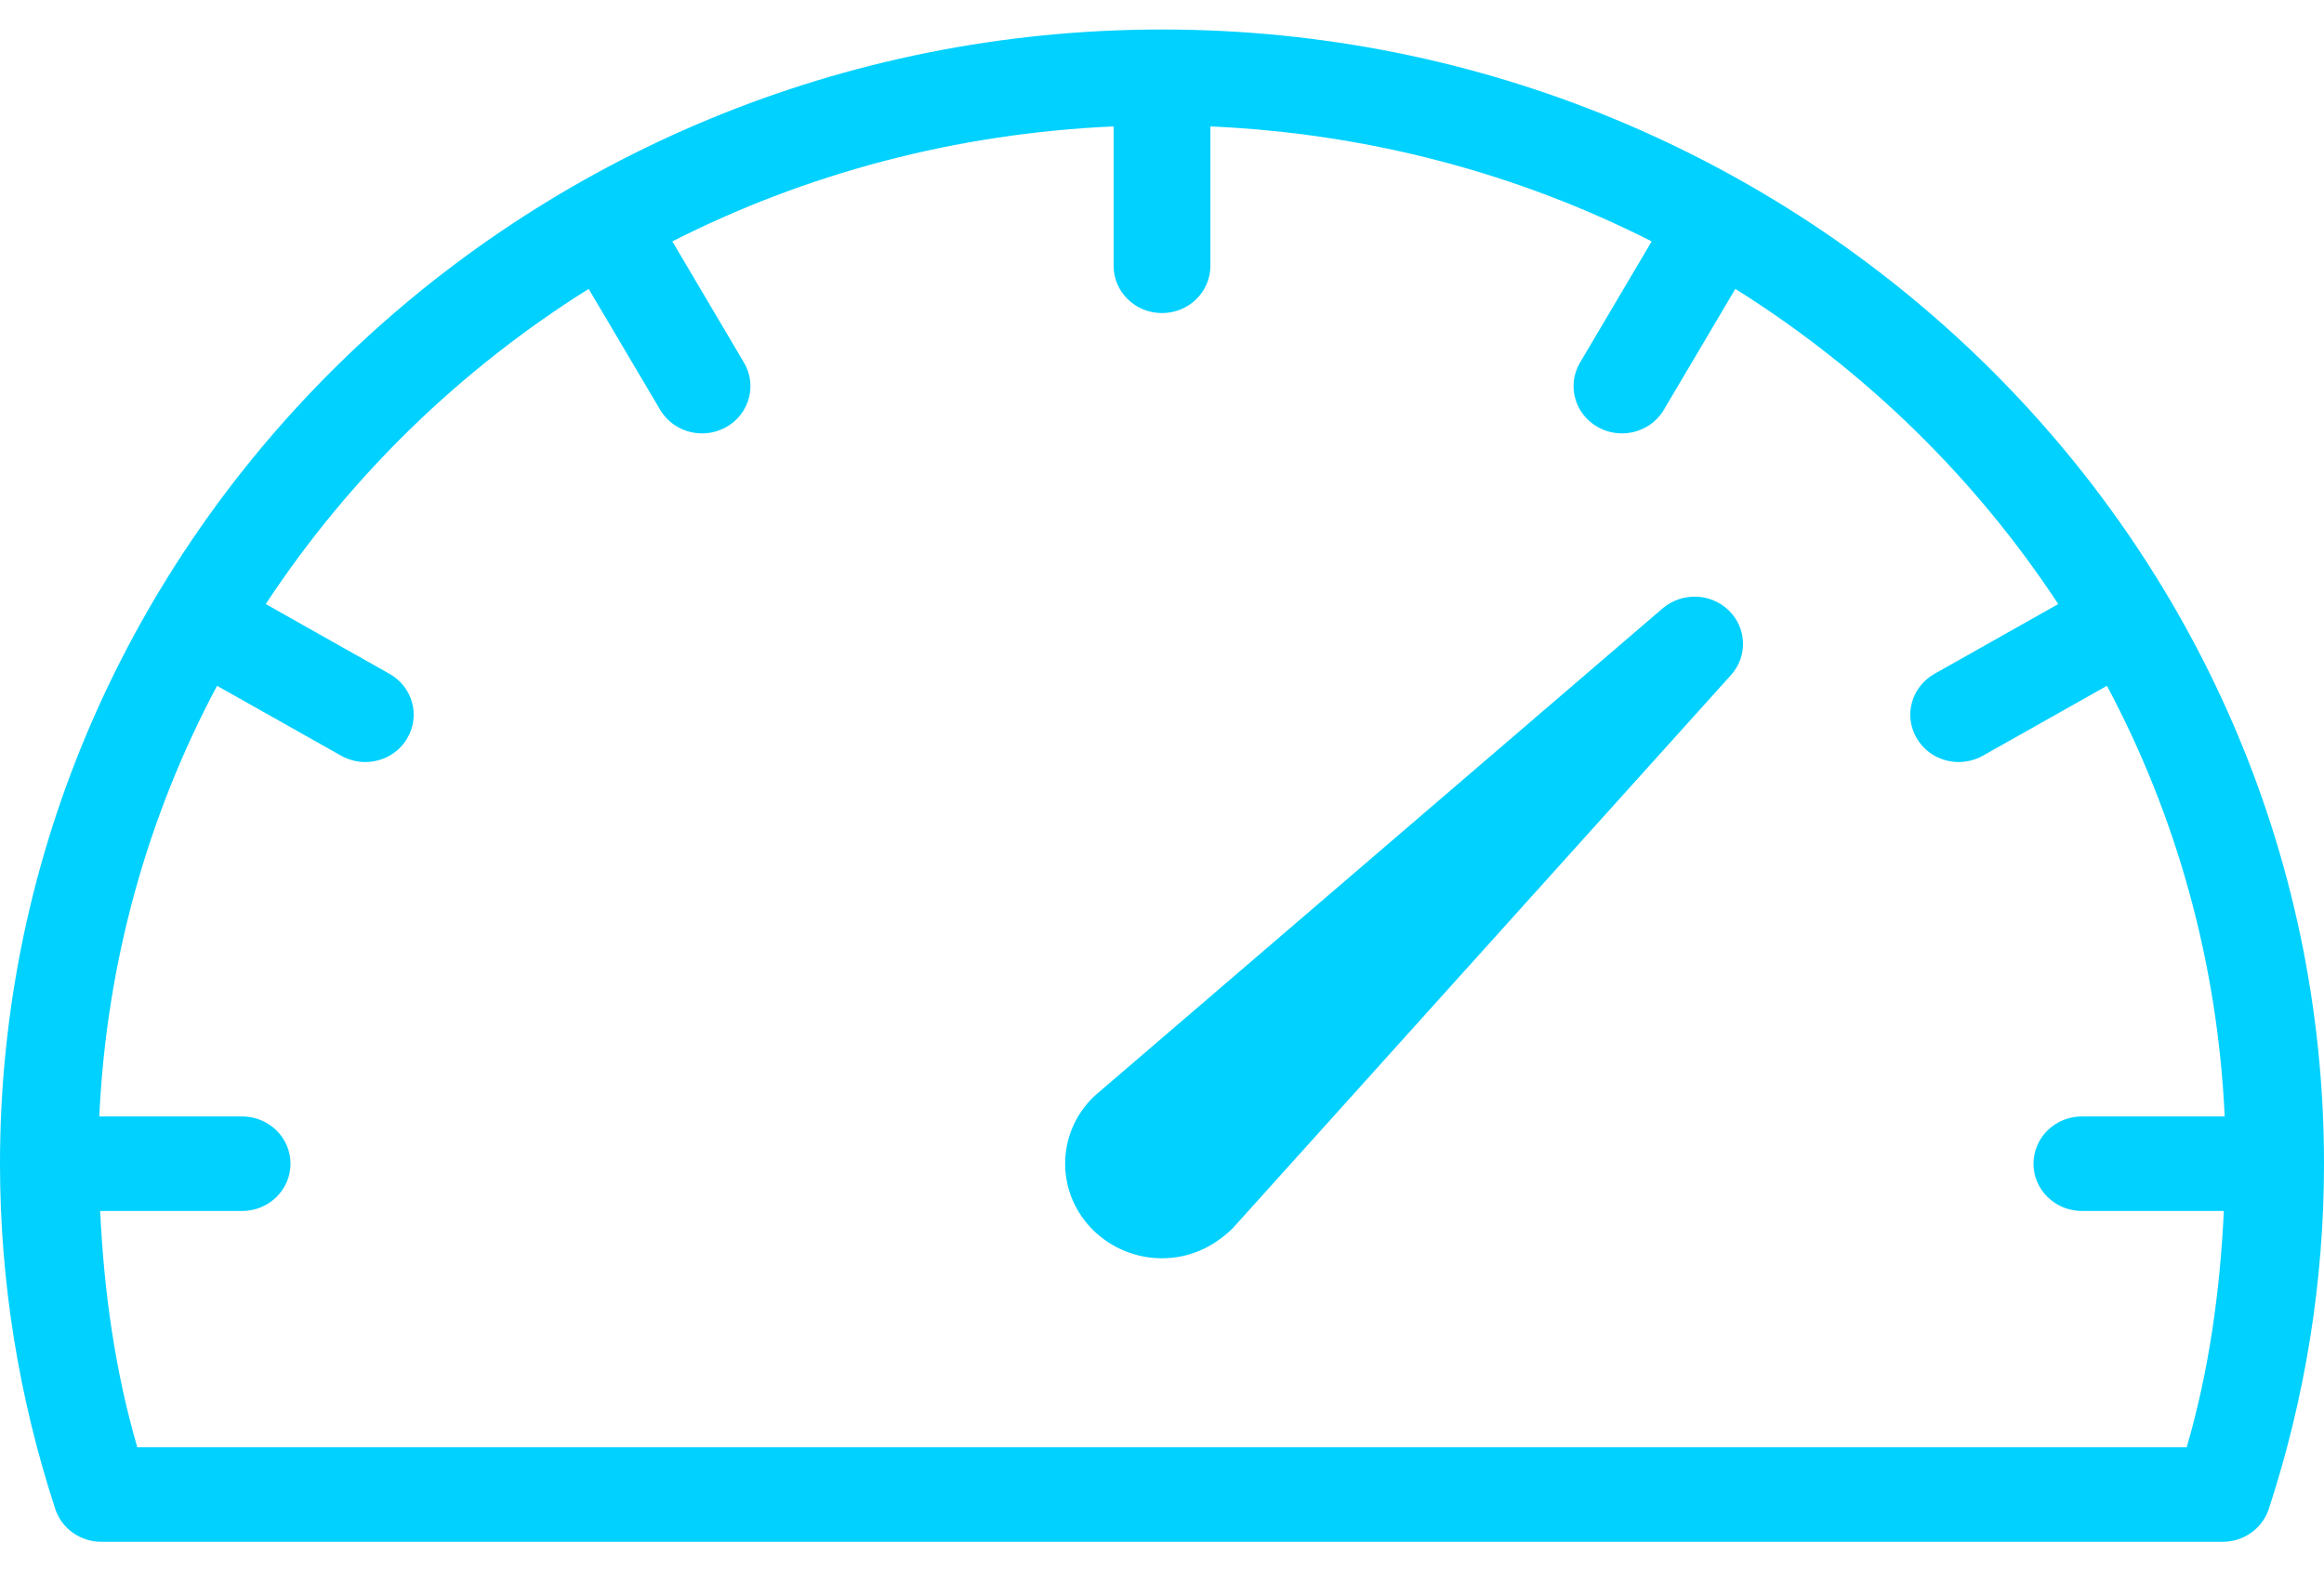
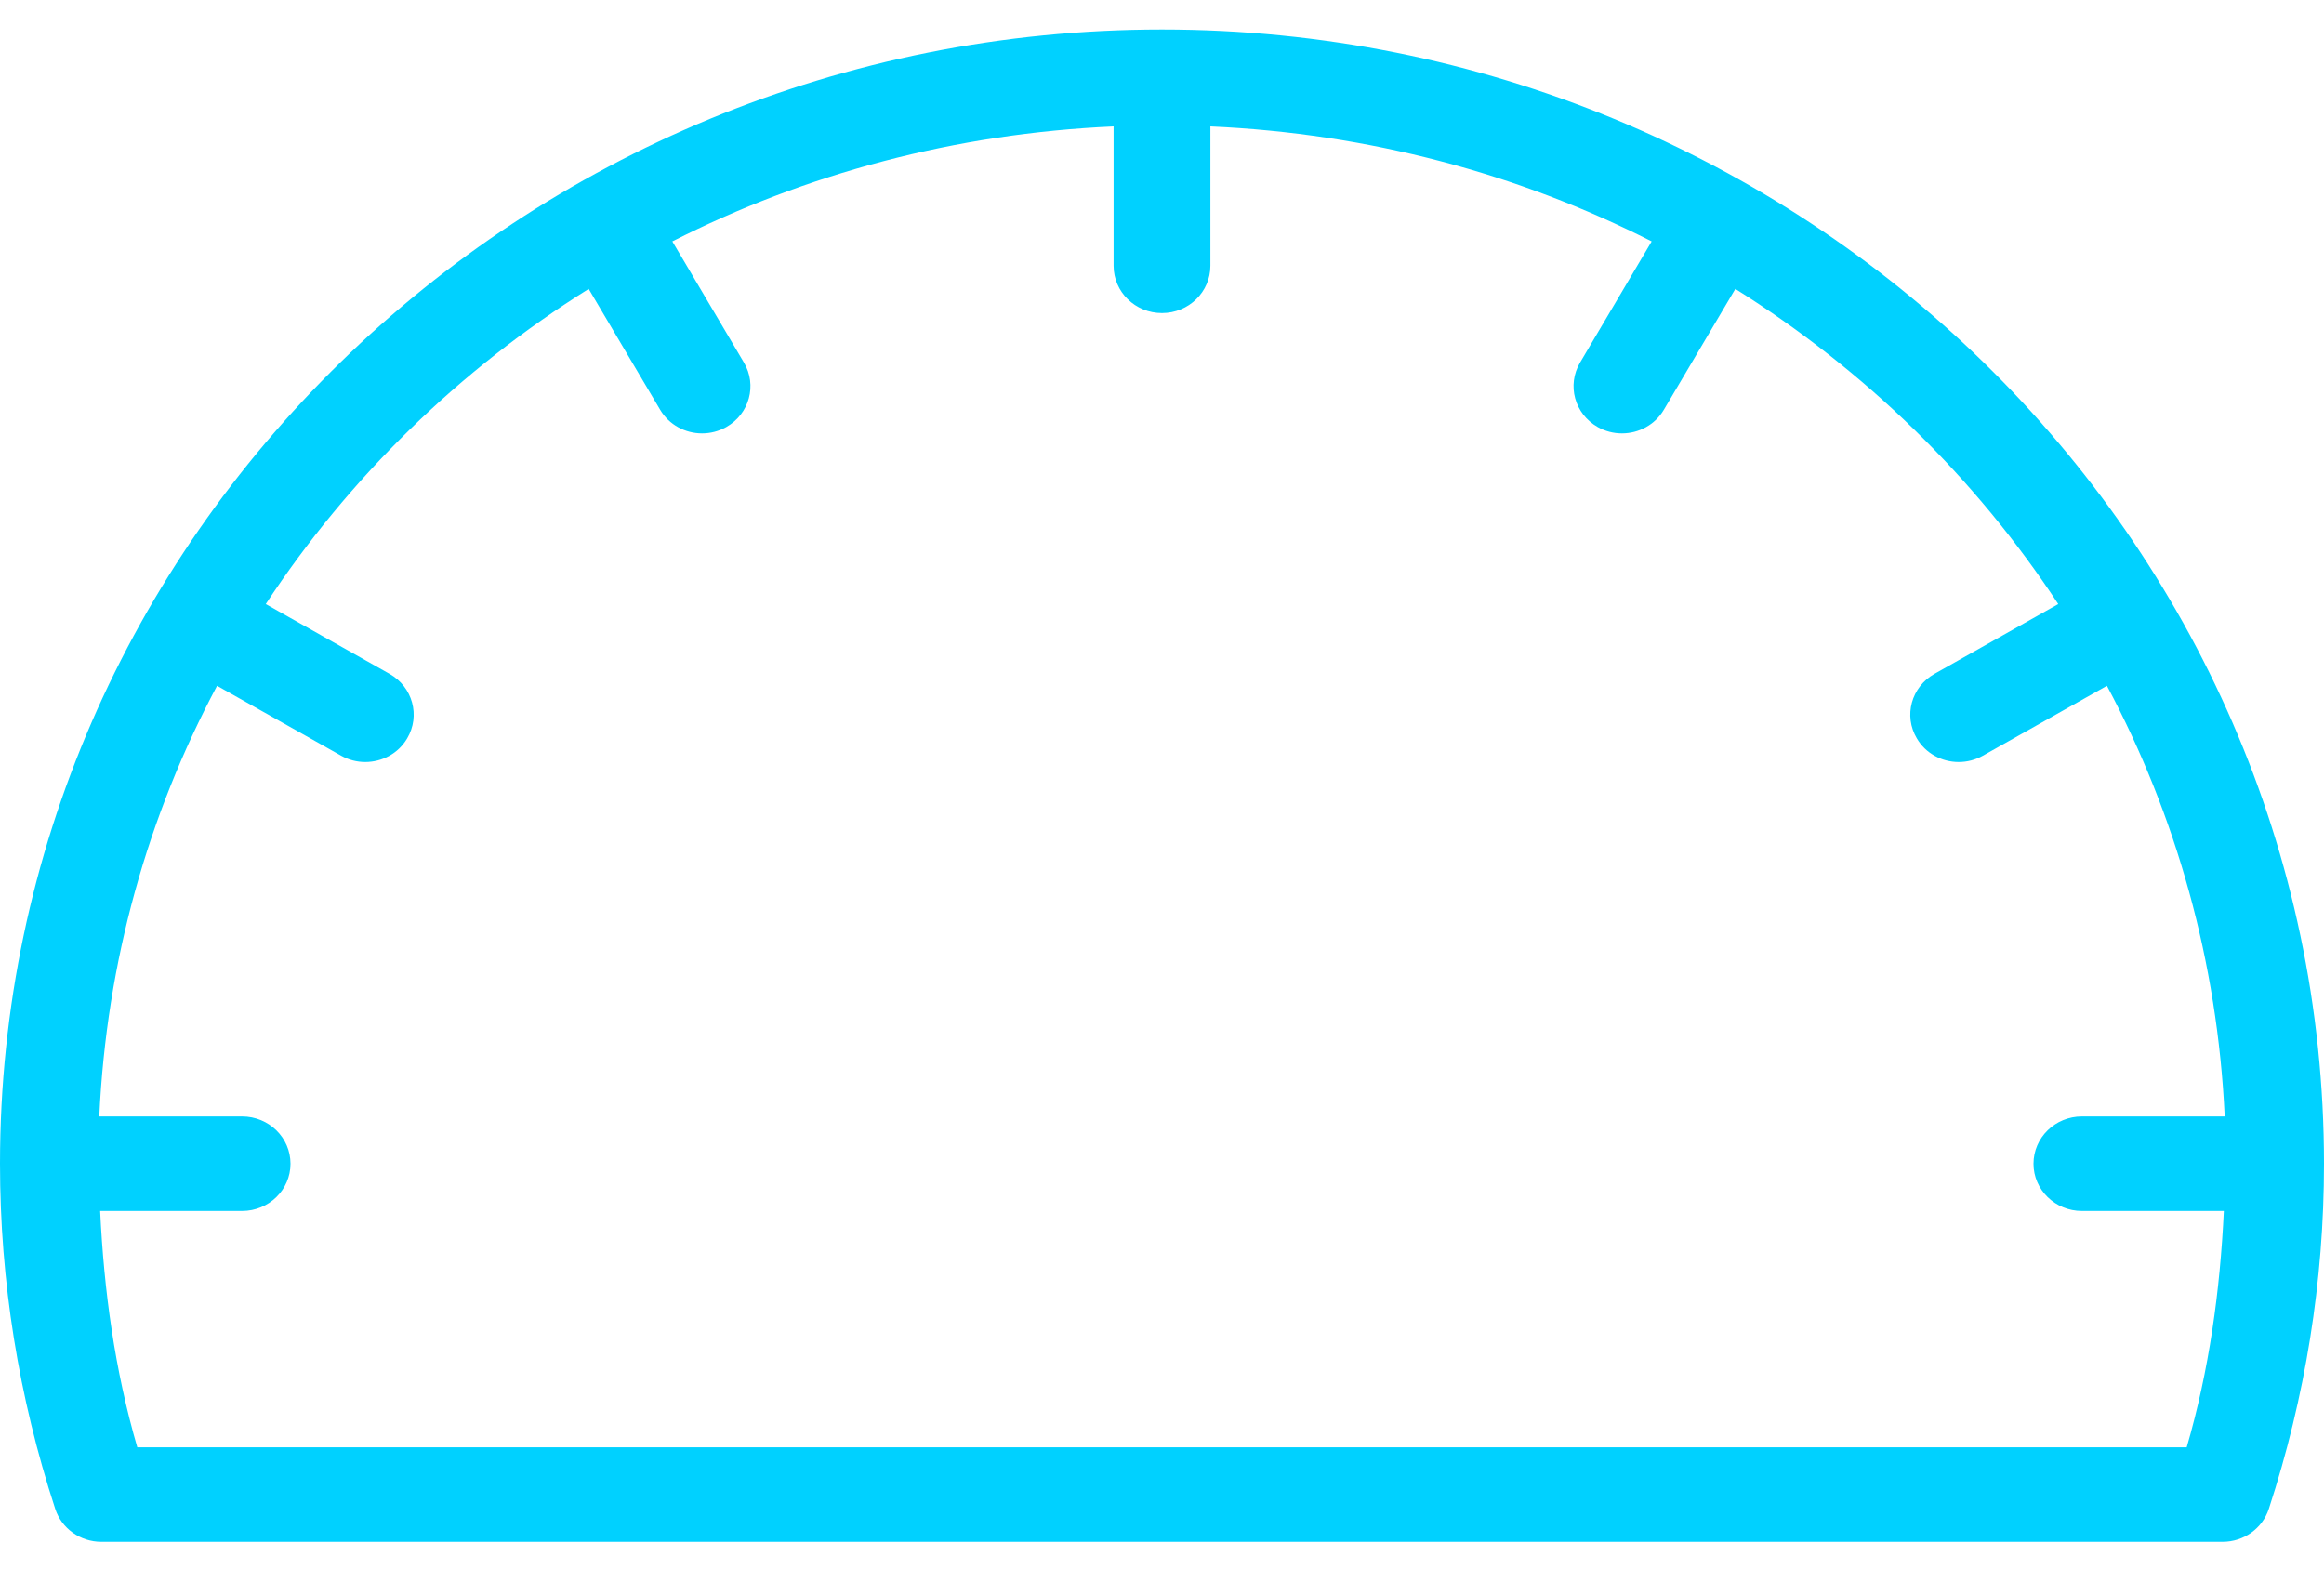
<svg xmlns="http://www.w3.org/2000/svg" width="40" height="27" viewBox="0 0 40 27" fill="none">
-   <path d="M28.617 10.472L18.861 18.846C18.848 18.857 18.835 18.868 18.823 18.88C18.508 19.186 18.333 19.596 18.333 20.032C18.333 20.928 19.081 21.659 20 21.659C20.443 21.659 20.861 21.49 21.216 21.144L29.793 11.62C30.083 11.299 30.067 10.812 29.756 10.508C29.445 10.206 28.949 10.19 28.617 10.472Z" fill="#00D1FF" />
  <path d="M20 0.508C8.971 0.508 0 9.266 0 20.032C0 22.051 0.321 24.05 0.951 25.974C1.061 26.311 1.382 26.54 1.745 26.54H38.255C38.618 26.54 38.939 26.311 39.05 25.974C39.679 24.05 40 22.051 40 20.032C40 9.266 31.029 0.508 20 0.508ZM35.833 20.845H38.276C38.211 22.221 38.023 23.587 37.637 24.913H2.363C1.977 23.587 1.789 22.221 1.724 20.845H4.167C4.627 20.845 5 20.481 5 20.032C5 19.582 4.627 19.218 4.167 19.218H1.709C1.832 16.555 2.543 14.042 3.736 11.805L5.871 13.008C6.003 13.082 6.146 13.117 6.287 13.117C6.574 13.117 6.855 12.972 7.008 12.71C7.239 12.321 7.103 11.824 6.704 11.599L4.574 10.398C6.006 8.221 7.902 6.37 10.132 4.973L11.362 7.053C11.515 7.314 11.797 7.46 12.083 7.46C12.225 7.46 12.368 7.425 12.5 7.351C12.899 7.126 13.035 6.629 12.804 6.24L11.572 4.155C13.864 2.991 16.438 2.297 19.167 2.176V4.575C19.167 5.025 19.539 5.389 20 5.389C20.46 5.389 20.833 5.025 20.833 4.575V2.176C23.562 2.297 26.136 2.991 28.428 4.155L27.196 6.24C26.965 6.629 27.101 7.126 27.5 7.351C27.632 7.425 27.775 7.46 27.917 7.46C28.203 7.46 28.485 7.314 28.638 7.053L29.868 4.973C32.097 6.37 33.994 8.221 35.426 10.398L33.296 11.599C32.897 11.824 32.76 12.321 32.992 12.71C33.145 12.972 33.426 13.117 33.712 13.117C33.854 13.117 33.997 13.082 34.129 13.008L36.264 11.805C37.457 14.043 38.167 16.555 38.291 19.218H35.833C35.373 19.218 35 19.582 35 20.032C35 20.481 35.373 20.845 35.833 20.845Z" fill="#00D1FF" />
</svg>